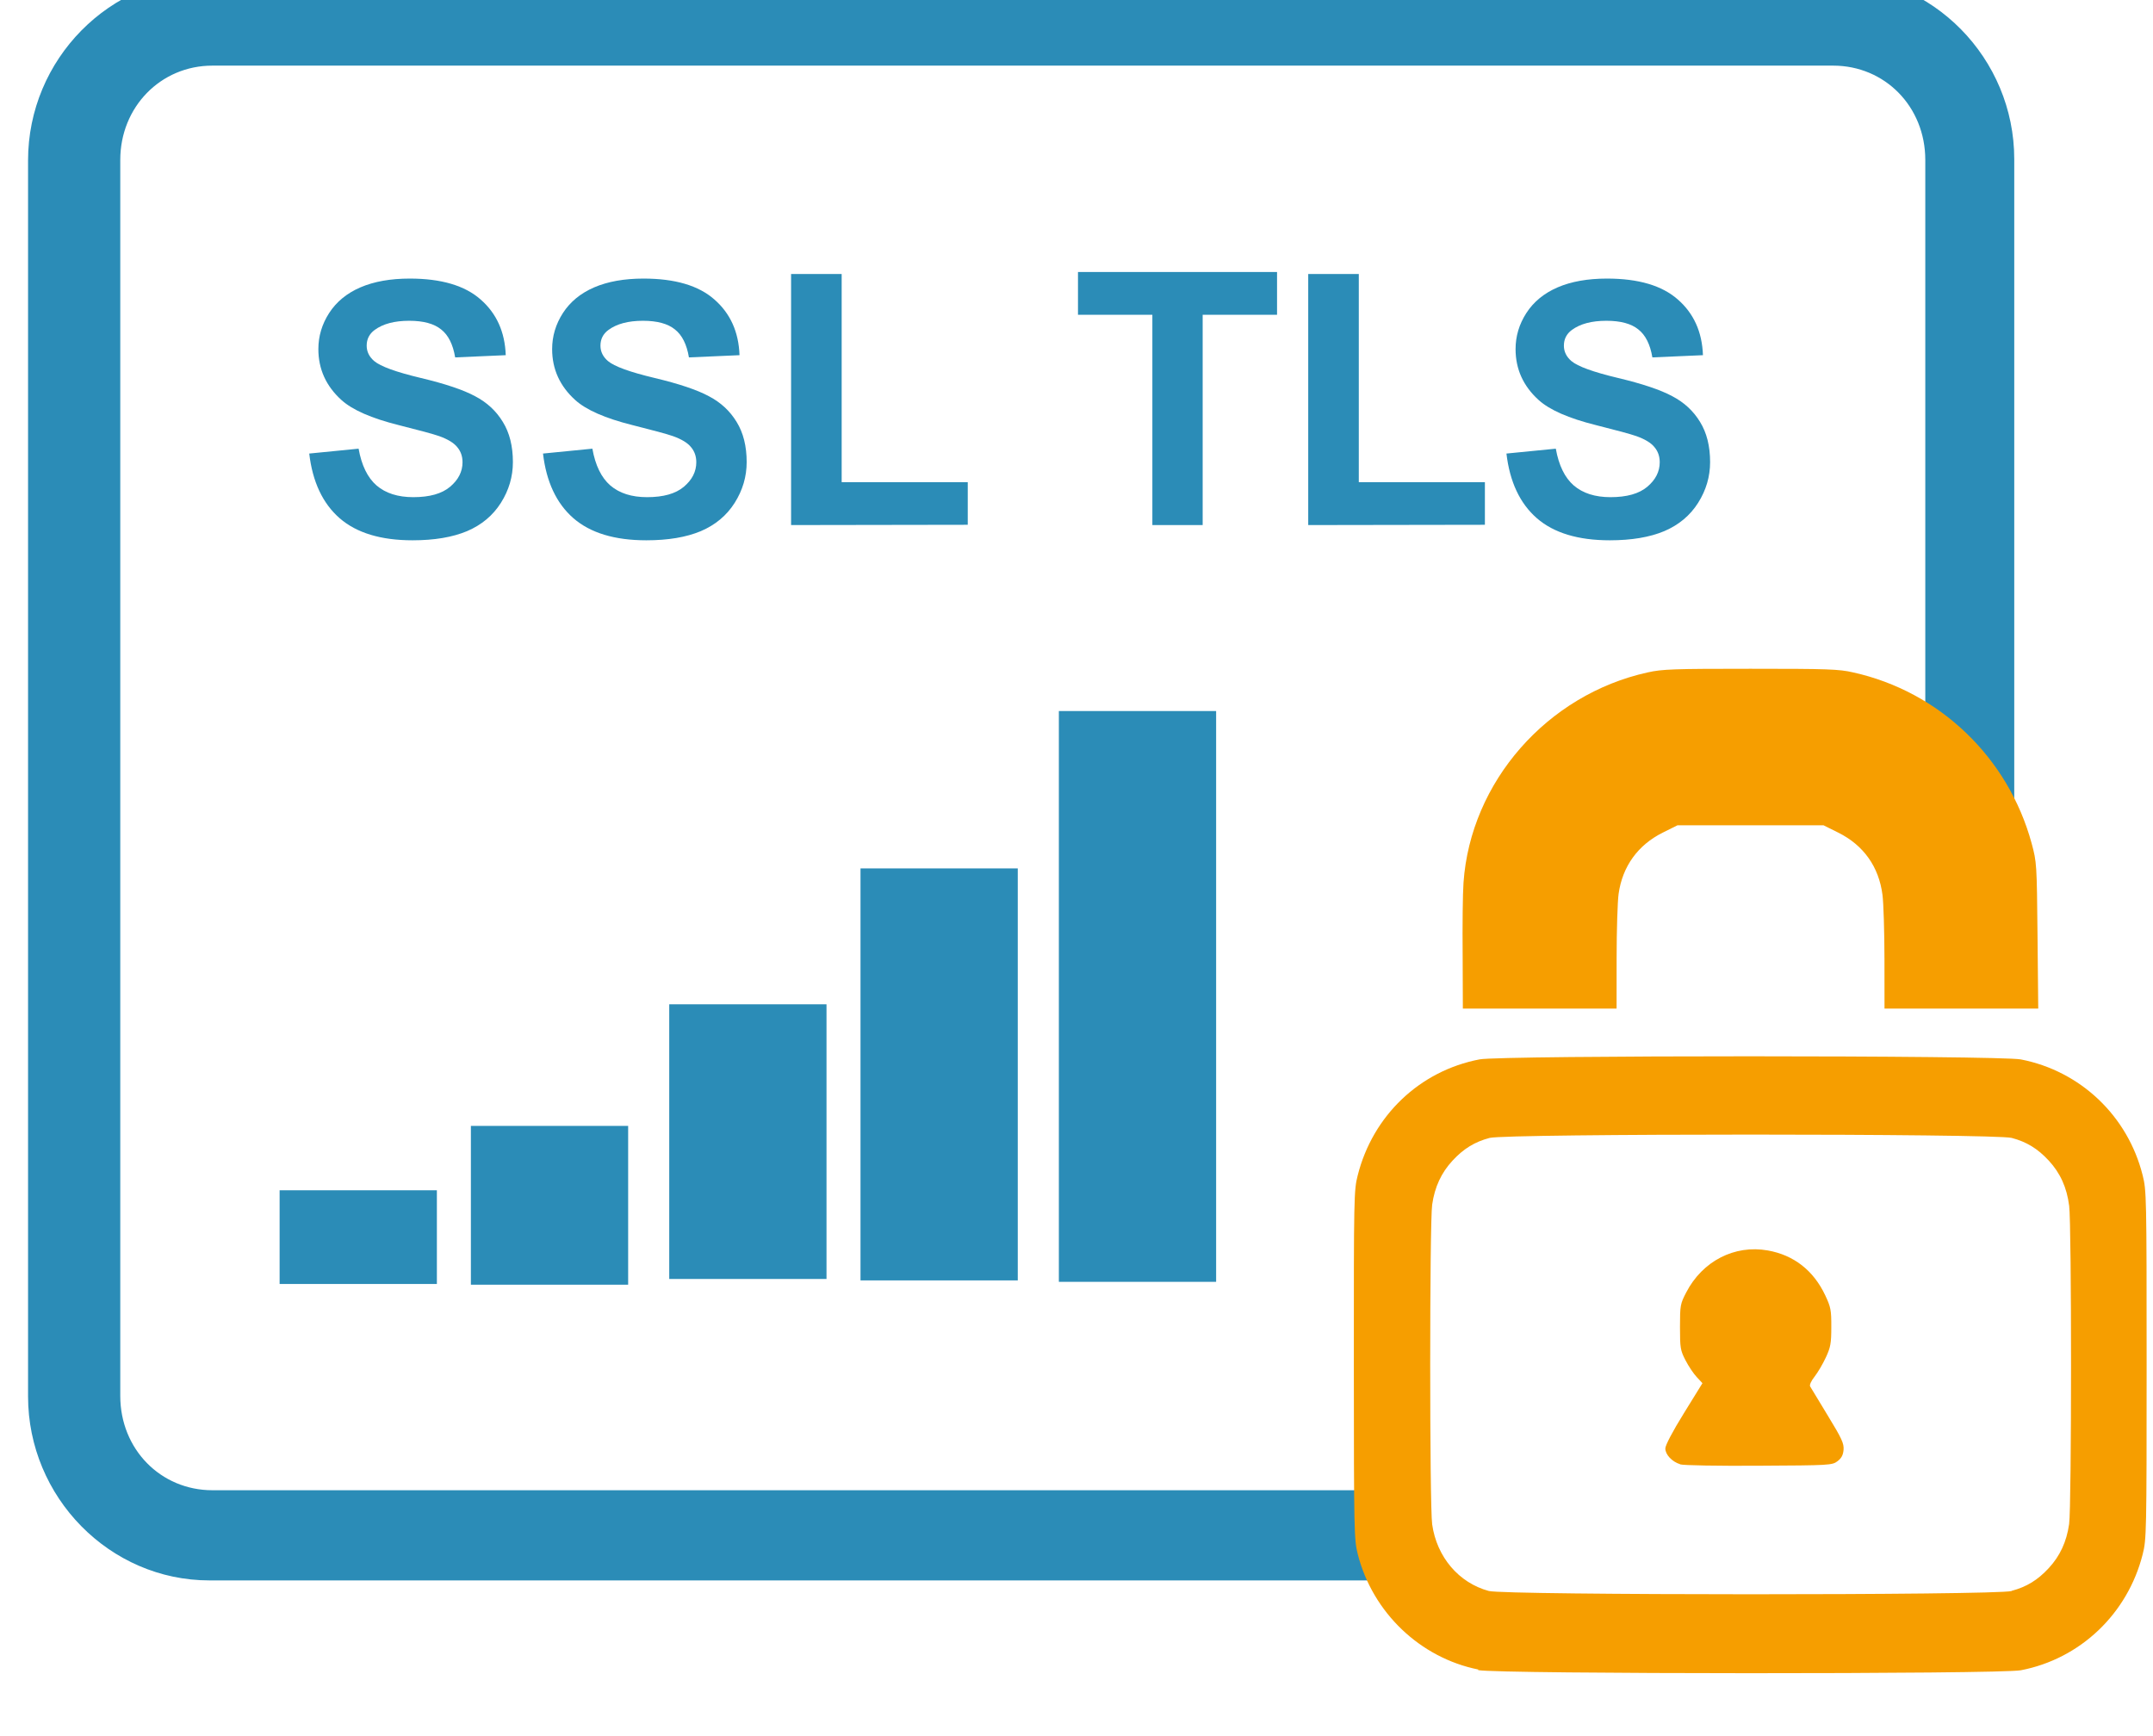
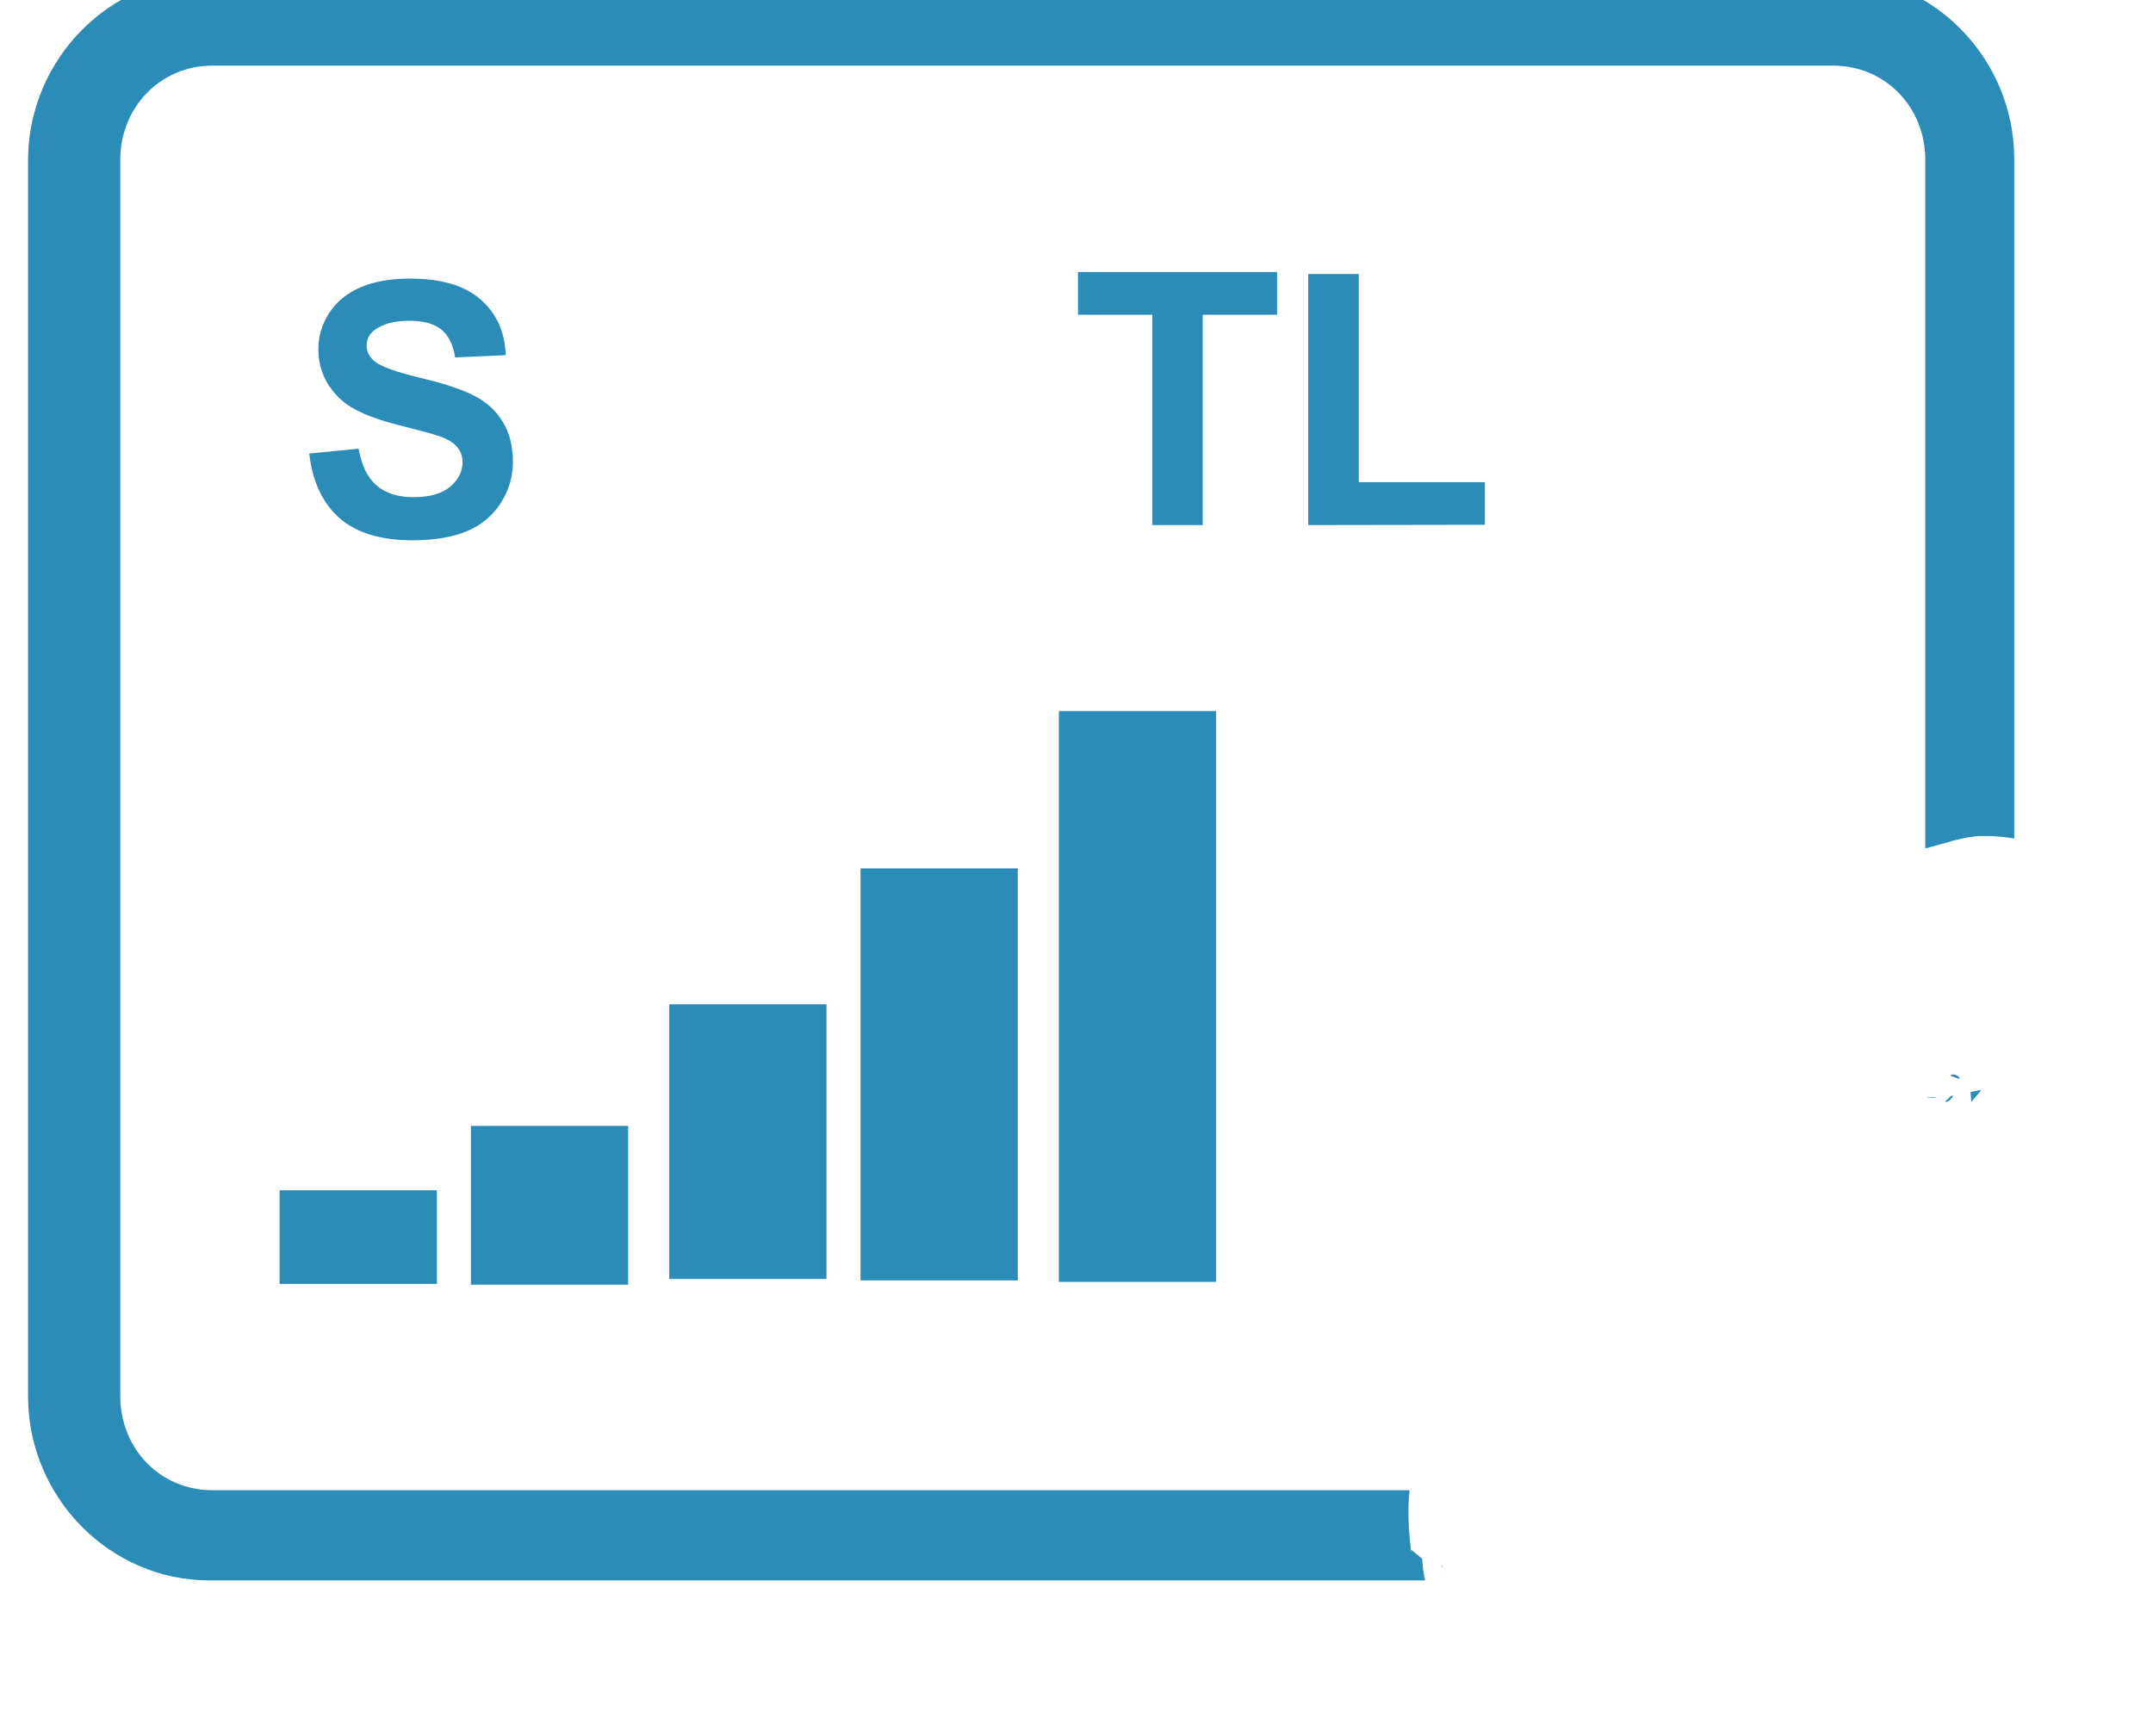
<svg xmlns="http://www.w3.org/2000/svg" width="62mm" height="50mm" version="1.1" viewBox="0 0 62 50">
  <g transform="matrix(1.02 0 0 1.03 -.469 -257)">
    <g transform="matrix(2,0,0,2,-88.8,51.2)">
      <g transform="translate(.697 .498)">
        <path transform="matrix(.13 0 0 .128 43.9 98.2)" d="m199 0.947-176 0.059c-10.8 0-19.7 9.05-19.7 20.1v135c0 11 8.85 20.1 19.7 20.1h132c-0.167-0.701-0.266-1.55-0.332-2.38-0.407-0.336-0.806-0.681-1.21-1.01 0.014 0.118 0.022 0.237 0.037 0.355 0.015 0.12-0.139-0.441-0.045-0.363 3e-3 2e-3 5e-3 5e-3 8e-3 8e-3 -0.254-2.15-0.378-4.31-0.145-6.46h-130c-5.61 0-10-4.48-10-10.3v-135c0-5.78 4.39-10.3 10-10.3h176c5.61 0 10 4.48 10 10.3v75.2c2-0.487 3.97-1.29 6.02-1.35 1.26-0.039 2.46 0.074 3.64 0.262v-74.2c0-11-8.85-20.1-19.7-20.1zm13.4 120c-0.195 5e-3 -0.44 0.081-0.324 0.135 0.293 0.127 0.592 0.243 0.891 0.361 0.01-0.089 0.018-0.135 0.027-0.223-0.144-0.082-0.279-0.18-0.43-0.25l-2e-3 -2e-3c-0.038-0.018-0.097-0.023-0.162-0.021zm2.87 1.7c-0.344 0.082-0.693 0.142-1.04 0.213 0.022 0.396 0.049 0.707 0.072 1.09 0.354-0.414 0.701-0.832 1.06-1.25-0.03-0.019-0.061-0.034-0.092-0.053zm-2.91 0.594l-2e-3 2e-3c1e-3 -2.6e-4 3e-3 2.5e-4 4e-3 0zm-2e-3 2e-3c-0.09 0.018-0.179 0.039-0.27 0.057-0.224 0.273-0.783 0.673-0.537 0.646 0.353-0.038 0.62-0.366 0.807-0.703zm-1.83 0.166c-0.336 0.01-0.668 0.035-1 0.049 2e-3 0.015 2e-3 0.028 4e-3 0.043 0.425-0.012 0.511 0.015 0.766-0.012 0.079-8e-3 0.156-0.058 0.234-0.08zm-53.8 51.1c0.075 0.117 0.136 0.215 0.205 0.324-0.029-0.074-0.059-0.147-0.088-0.221-0.038-0.035-0.081-0.069-0.117-0.104zm0.527 1.17c6e-3 0.011 0.018 0.037 0.023 0.047 8e-3 0.01 0.012 0.014 0.019 0.023-5e-3 -0.013-0.011-0.026-0.016-0.039-9e-3 -0.01-0.018-0.021-0.027-0.031z" color="#000000" color-rendering="auto" dominant-baseline="auto" fill="#2b8cb7" image-rendering="auto" shape-rendering="auto" solid-color="#000000" stroke-width="2.05" style="font-feature-settings:normal;font-variant-alternates:normal;font-variant-caps:normal;font-variant-ligatures:normal;font-variant-numeric:normal;font-variant-position:normal;isolation:auto;mix-blend-mode:normal;shape-padding:0;text-decoration-color:#000000;text-decoration-line:none;text-decoration-style:solid;text-indent:0;text-orientation:mixed;text-transform:none;white-space:normal" />
-         <path d="m64.8 122c-0.822-0.164-1.49-0.797-1.7-1.61-0.053-0.208-0.055-0.301-0.056-2.65-6.2e-4 -2.36 8.9e-4 -2.44 0.055-2.65 0.213-0.834 0.875-1.46 1.72-1.62 0.302-0.058 7.33-0.057 7.64 6.3e-4 0.839 0.161 1.51 0.788 1.72 1.62 0.054 0.21 0.056 0.297 0.056 2.65s-2e-3 2.44-0.056 2.65c-0.212 0.829-0.879 1.46-1.72 1.62-0.291 0.056-7.38 0.054-7.66-2e-3zm7.53-1.1c0.21-0.055 0.367-0.15 0.523-0.317 0.159-0.17 0.252-0.368 0.288-0.616 0.036-0.247 0.036-4.18 6.2e-4 -4.45-0.033-0.256-0.125-0.457-0.288-0.632-0.156-0.167-0.313-0.262-0.523-0.317-0.24-0.062-7.13-0.062-7.37 0-0.21 0.055-0.367 0.15-0.523 0.317-0.159 0.17-0.252 0.368-0.288 0.616-0.037 0.256-0.037 4.21 0 4.47 0.066 0.457 0.375 0.817 0.799 0.931 0.225 0.061 7.15 0.062 7.38 8.9e-4zm-4.68-1.77c-0.115-0.035-0.209-0.135-0.209-0.22 0-0.045 0.101-0.236 0.262-0.493l0.262-0.42-0.08-0.085c-0.044-0.046-0.116-0.152-0.159-0.235-0.073-0.14-0.078-0.173-0.078-0.466 0-0.301 4e-3 -0.323 0.088-0.483 0.229-0.438 0.682-0.669 1.15-0.587 0.368 0.064 0.647 0.28 0.812 0.627 0.079 0.166 0.087 0.208 0.086 0.444-2e-4 0.227-0.01 0.282-0.077 0.425-0.042 0.09-0.114 0.211-0.159 0.268-0.048 0.059-0.074 0.117-0.063 0.137 0.011 0.019 0.123 0.203 0.25 0.409 0.198 0.321 0.229 0.389 0.222 0.477-6e-3 0.074-0.03 0.118-0.086 0.16-0.075 0.056-0.108 0.058-1.11 0.063-0.568 4e-3 -1.07-5e-3 -1.11-0.019zm-3.07-7.11c-4e-3 -0.411 8.8e-4 -0.871 0.012-1.02 0.099-1.41 1.18-2.63 2.6-2.94 0.208-0.046 0.364-0.051 1.45-0.051 1.09 0 1.25 5e-3 1.45 0.051 1.22 0.267 2.19 1.19 2.52 2.39 0.072 0.265 0.073 0.286 0.083 1.29l0.01 1.02h-2.17l-6.2e-4 -0.692c-5.2e-4 -0.381-0.013-0.785-0.028-0.898-0.051-0.393-0.267-0.694-0.624-0.87l-0.209-0.103h-2.06l-0.209 0.103c-0.351 0.173-0.569 0.473-0.623 0.856-0.015 0.106-0.028 0.51-0.028 0.898l-5.3e-4 0.706h-2.17z" fill="#f69e00" stroke-width=".027" />
        <g transform="translate(-1.62,27.1)" fill="#2b8cb7">
          <rect x="49.5" y="88.2" width="2.22" height="1.31" />
          <rect x="52.2" y="87.3" width="2.22" height="2.22" />
          <rect x="55" y="85.6" width="2.22" height="3.84" />
          <rect x="57.7" y="83.7" width="2.22" height="5.76" />
          <rect x="60.5" y="81.5" width="2.22" height="7.98" />
        </g>
        <g fill="#2b8cb7" stroke-width=".265">
          <path d="m48.3 105 0.695-0.068q0.063 0.35 0.253 0.514 0.193 0.164 0.519 0.164 0.345 0 0.519-0.145 0.176-0.147 0.176-0.343 0-0.125-0.075-0.212-0.072-0.089-0.256-0.154-0.125-0.043-0.572-0.154-0.574-0.142-0.806-0.35-0.326-0.292-0.326-0.712 0-0.27 0.152-0.504 0.154-0.236 0.441-0.359 0.289-0.123 0.697-0.123 0.666 0 1 0.292 0.338 0.292 0.355 0.779l-0.714 0.031q-0.046-0.273-0.198-0.391-0.15-0.121-0.451-0.121-0.311 0-0.487 0.128-0.113 0.082-0.113 0.22 0 0.125 0.106 0.215 0.135 0.113 0.656 0.236 0.521 0.123 0.769 0.256 0.251 0.13 0.391 0.359 0.142 0.227 0.142 0.562 0 0.304-0.169 0.569-0.169 0.265-0.478 0.396-0.309 0.128-0.769 0.128-0.671 0-1.03-0.309-0.359-0.311-0.429-0.905z" />
-           <path d="m51.6 105 0.695-0.068q0.063 0.35 0.253 0.514 0.193 0.164 0.519 0.164 0.345 0 0.519-0.145 0.176-0.147 0.176-0.343 0-0.125-0.075-0.212-0.072-0.089-0.256-0.154-0.125-0.043-0.572-0.154-0.574-0.142-0.806-0.35-0.326-0.292-0.326-0.712 0-0.27 0.152-0.504 0.154-0.236 0.441-0.359 0.289-0.123 0.697-0.123 0.666 0 1 0.292 0.338 0.292 0.355 0.779l-0.714 0.031q-0.046-0.273-0.198-0.391-0.15-0.121-0.451-0.121-0.311 0-0.487 0.128-0.113 0.082-0.113 0.22 0 0.125 0.106 0.215 0.135 0.113 0.656 0.236 0.521 0.123 0.769 0.256 0.251 0.13 0.391 0.359 0.142 0.227 0.142 0.562 0 0.304-0.169 0.569-0.169 0.265-0.478 0.396-0.309 0.128-0.769 0.128-0.671 0-1.03-0.309-0.359-0.311-0.429-0.905z" />
-           <path d="m55.1 106v-3.51h0.714v2.91h1.78v0.596z" />
          <path d="m60.2 106v-2.94h-1.05v-0.598h2.81v0.598h-1.05v2.94z" />
          <path d="m62.4 106v-3.51h0.714v2.91h1.78v0.596z" />
-           <path d="m65.2 105 0.695-0.068q0.063 0.35 0.253 0.514 0.193 0.164 0.519 0.164 0.345 0 0.519-0.145 0.176-0.147 0.176-0.343 0-0.125-0.075-0.212-0.072-0.089-0.256-0.154-0.125-0.043-0.572-0.154-0.574-0.142-0.806-0.35-0.326-0.292-0.326-0.712 0-0.27 0.152-0.504 0.154-0.236 0.441-0.359 0.289-0.123 0.697-0.123 0.666 0 1 0.292 0.338 0.292 0.355 0.779l-0.714 0.031q-0.046-0.273-0.198-0.391-0.15-0.121-0.451-0.121-0.311 0-0.487 0.128-0.113 0.082-0.113 0.22 0 0.125 0.106 0.215 0.135 0.113 0.656 0.236 0.521 0.123 0.769 0.256 0.251 0.13 0.391 0.359 0.142 0.227 0.142 0.562 0 0.304-0.169 0.569-0.169 0.265-0.478 0.396-0.309 0.128-0.769 0.128-0.671 0-1.03-0.309-0.359-0.311-0.429-0.905z" />
        </g>
      </g>
    </g>
  </g>
</svg>